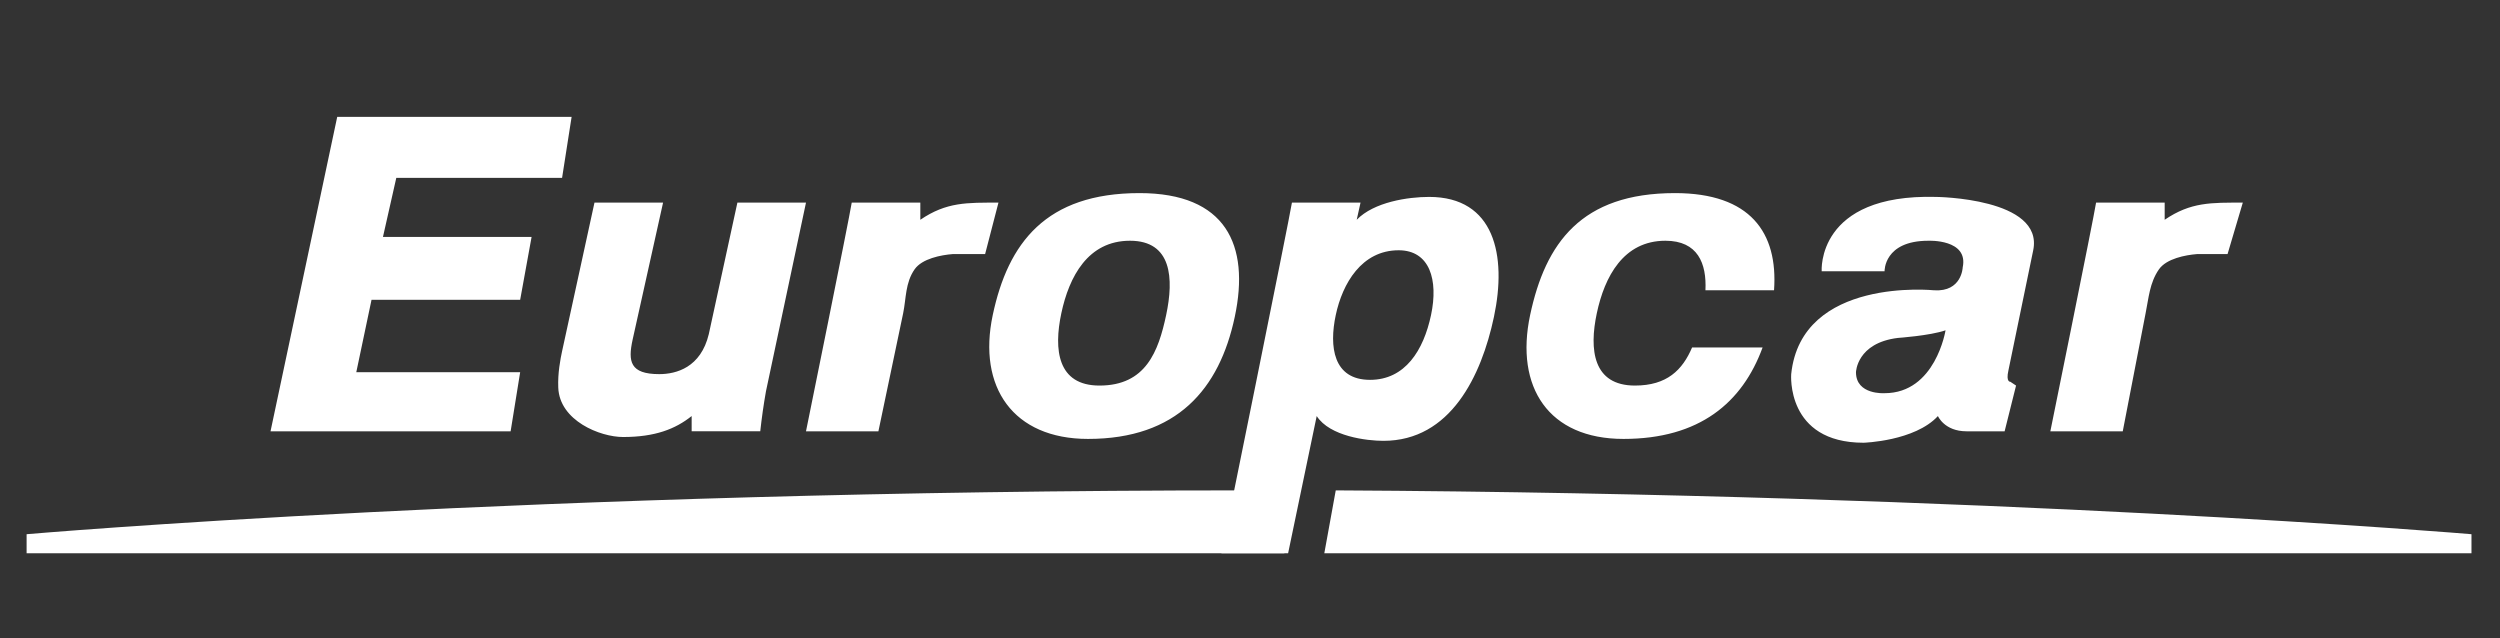
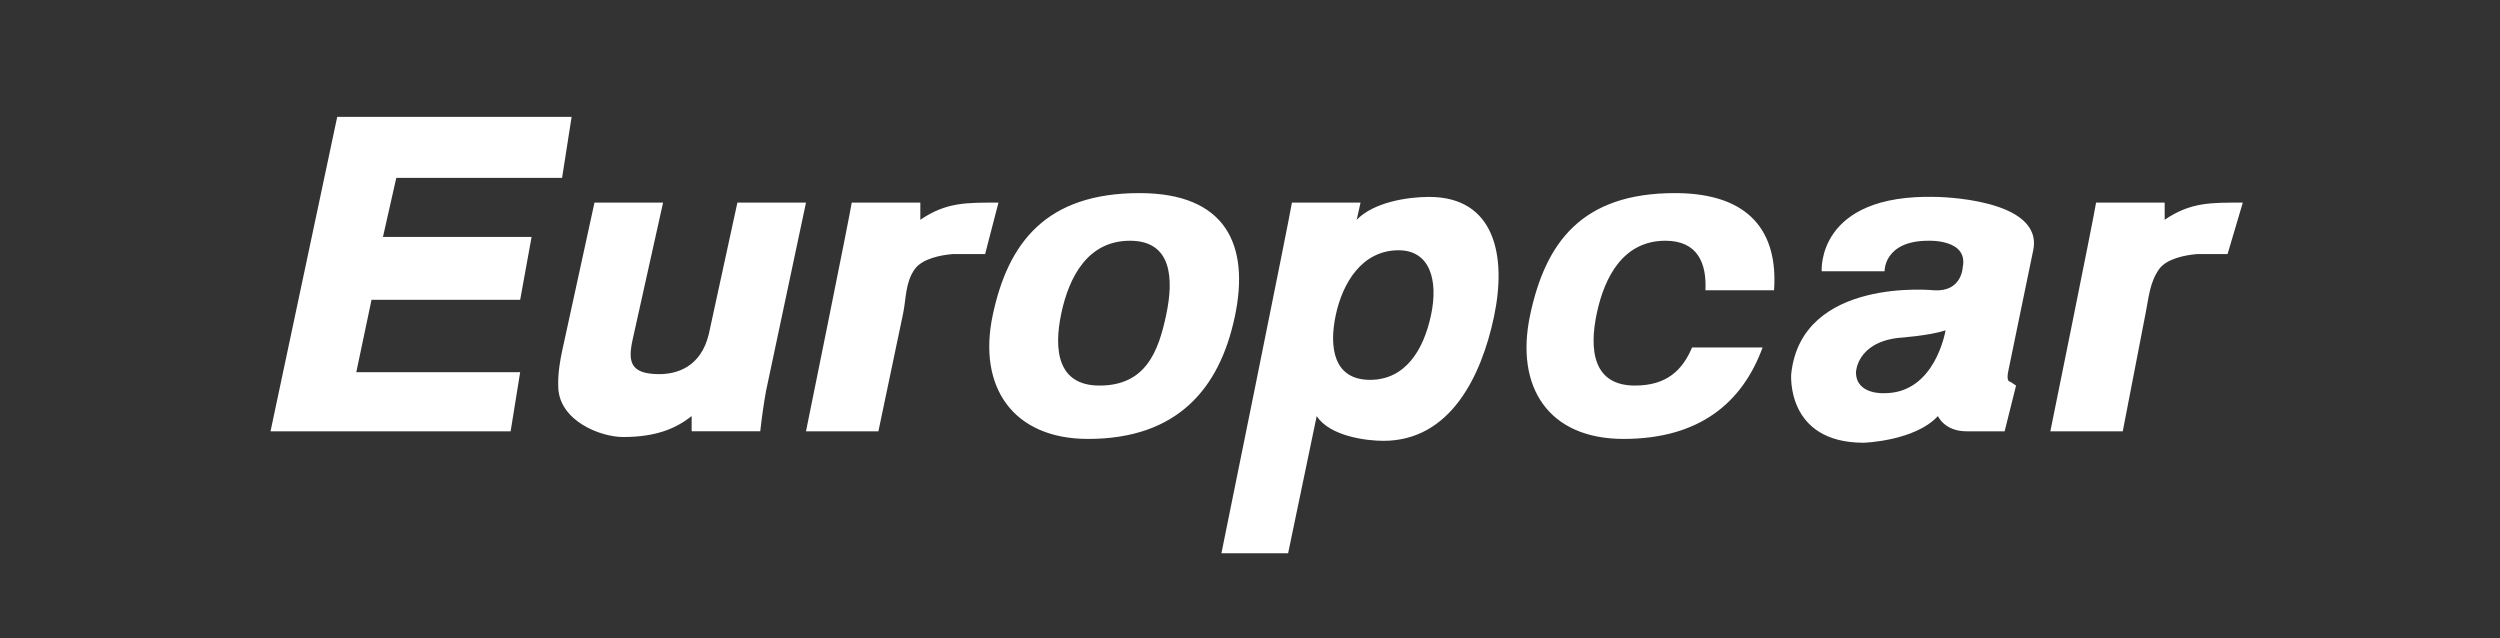
<svg xmlns="http://www.w3.org/2000/svg" version="1.1" width="620.085" height="158.241" id="svg18888">
  <rect width="100%" height="100%" fill="#333333" stroke="none" />
  <defs id="defs18890" />
  <g transform="translate(-118.957,-399.099)" id="layer1">
    <g id="g6522" transform="matrix(1.368,0,0,1.368,-157.722,-172.517)">
-       <path d="m 118.957,557.34 h 620.085 V 399.099 h -620.085 z" id="path14144" style="fill:#0e8102;fill-opacity:0;fill-rule:nonzero;stroke:none" />
-       <path d="m 427.507,506.758 c -128.86,0 -220.432,7.947 -220.432,7.947 v 3.455 h 228.033 l 2.419,-11.402 c -2.916,-0.011 -6.426,0 -10.02,0 z m 16.93,0 -2.073,11.402 h 207.994 v -3.455 c 0,0 -85.92,-7.297 -205.921,-7.947 z" id="path14148" style="fill:#ffffff;fill-opacity:1;fill-rule:nonzero;stroke:none" />
+       <path d="m 118.957,557.34 h 620.085 V 399.099 h -620.085 " id="path14144" style="fill:#0e8102;fill-opacity:0;fill-rule:nonzero;stroke:none" />
      <path d="m 263.392,439.039 -12.093,57.008 h 43.534 l 1.728,-10.711 h -29.713 l 2.764,-13.129 h 26.949 l 2.073,-11.402 h -26.949 l 2.419,-10.711 h 30.059 l 1.728,-11.056 z m 145.458,13.82 c -16.971,0 -23.826,9.025 -26.604,22.112 -2.778,13.074 3.704,22.458 17.275,22.458 16.128,0 23.826,-9.038 26.604,-22.112 2.792,-13.088 -1.617,-22.458 -17.275,-22.458 z m 97.087,0 c -16.971,0 -23.481,9.038 -26.258,22.112 -2.778,13.088 3.358,22.458 16.93,22.458 13.765,0 21.546,-6.551 25.222,-16.584 h -12.784 c -1.741,4.077 -4.547,6.91 -10.365,6.91 -7.615,0 -8.32,-6.509 -6.91,-13.129 1.41,-6.62 4.823,-13.129 12.438,-13.129 5.874,0 7.491,4.118 7.256,8.983 h 12.438 c 0.746,-10.49 -4.326,-17.621 -17.966,-17.621 z m -44.57,0.691 c -3.814,0 -9.992,0.912 -13.129,4.146 l 0.691,-3.11 h -12.438 c -0.415,2.736 -12.784,63.573 -12.784,63.573 h 12.093 l 5.183,-24.876 c 2.391,3.704 9.135,4.492 12.093,4.492 12.176,0 17.773,-11.789 20.039,-22.458 2.377,-11.181 0.111,-21.767 -11.747,-21.767 z m 91.904,0 c -21.725,-0.595 -20.73,13.475 -20.73,13.475 h 11.402 c 0,0 -0.153,-5.528 7.947,-5.528 0,0 7.311,-0.332 6.219,4.837 0,0 -0.153,4.464 -5.183,4.146 0,0 -24.075,-2.501 -25.913,15.202 0,0 -0.995,12.438 13.129,12.438 0,0 9.273,-0.276 13.475,-4.837 0,0 1.175,2.764 5.183,2.764 h 6.91 l 2.073,-8.292 -1.036,-0.691 c 0,0 -0.842,0.111 -0.345,-2.073 l 4.492,-21.767 c 1.949,-9.494 -17.621,-9.674 -17.621,-9.674 z m -243.236,1.036 -5.874,26.949 c -0.304,1.41 -0.802,3.994 -0.691,6.565 0.208,6.039 7.615,8.983 11.747,8.983 5.791,0 9.481,-1.437 12.438,-3.801 v 2.764 h 12.438 c 0.276,-2.488 0.594,-4.768 1.036,-7.256 l 7.256,-34.205 H 335.948 l -5.183,23.84 c -1.451,6.053 -5.887,7.256 -8.983,7.256 -5.335,0 -5.68,-2.322 -4.837,-6.219 l 5.528,-24.876 h -12.438 z m 46.643,0 c -0.483,3.068 -8.292,41.461 -8.292,41.461 h 13.129 l 4.492,-21.421 c 0.553,-2.709 0.373,-5.514 2.073,-7.947 1.354,-1.949 4.809,-2.598 6.91,-2.764 h 5.874 l 2.419,-9.329 c -5.708,0 -9.425,-0.125 -14.166,3.11 v -3.11 z m 225.615,0 c -0.484,3.068 -8.292,41.461 -8.292,41.461 h 13.129 l 4.146,-21.421 c 0.553,-2.709 0.719,-5.514 2.419,-7.947 1.368,-1.949 4.809,-2.598 6.91,-2.764 h 5.528 l 2.764,-9.329 c -5.708,0 -9.425,-0.125 -14.166,3.11 v -3.11 z m -175.171,6.91 c 7.615,0 7.974,6.855 6.565,13.475 -1.41,6.62 -3.69,12.784 -12.093,12.784 -7.615,0 -8.32,-6.509 -6.91,-13.129 1.41,-6.62 4.823,-13.129 12.438,-13.129 z m 48.716,1.728 c 5.652,0 7.228,5.376 5.874,11.747 -1.354,6.385 -4.685,11.747 -11.056,11.747 -6.703,0 -7.435,-6.039 -6.219,-11.747 1.216,-5.722 4.699,-11.747 11.402,-11.747 z m 99.16,14.511 c 0,0 -1.81,11.402 -11.056,11.402 0,0 -5.183,0.345 -5.183,-3.801 0,0 0.125,-5.307 7.601,-6.219 0,0 5.804,-0.4 8.638,-1.382 z" id="path14156" style="fill:#ffffff;fill-opacity:1;fill-rule:nonzero;stroke:none" />
    </g>
  </g>
</svg>